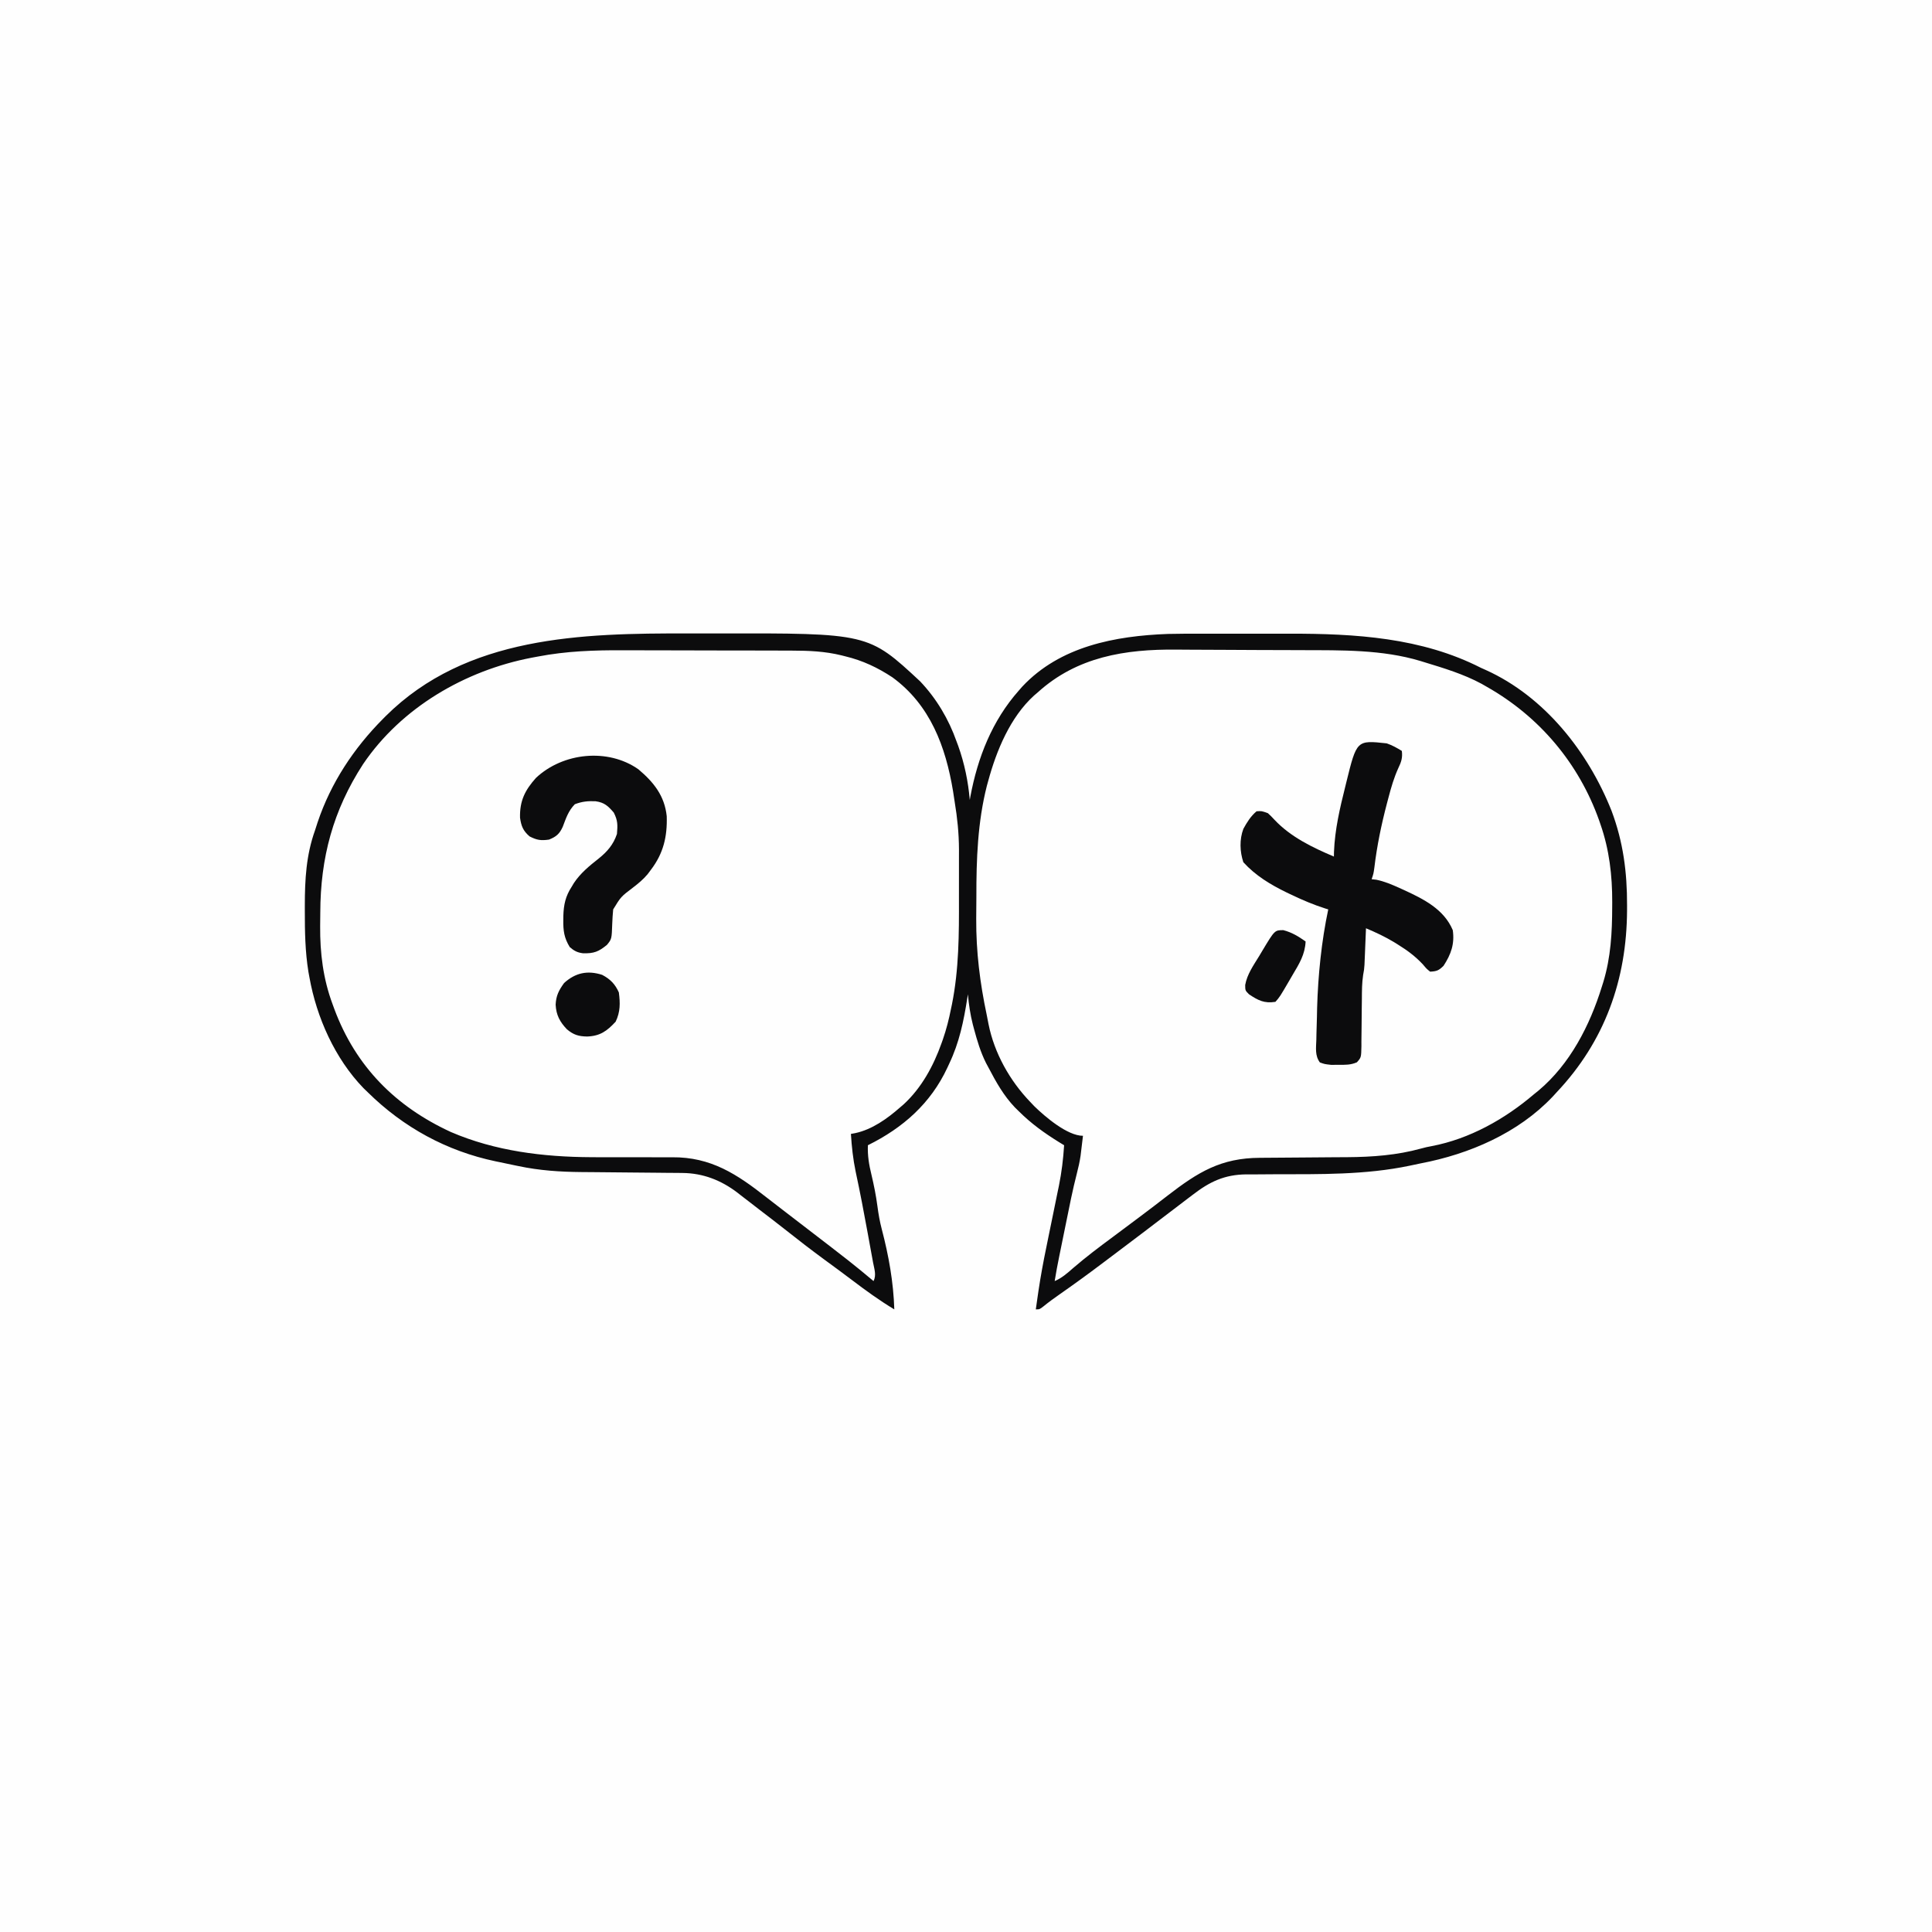
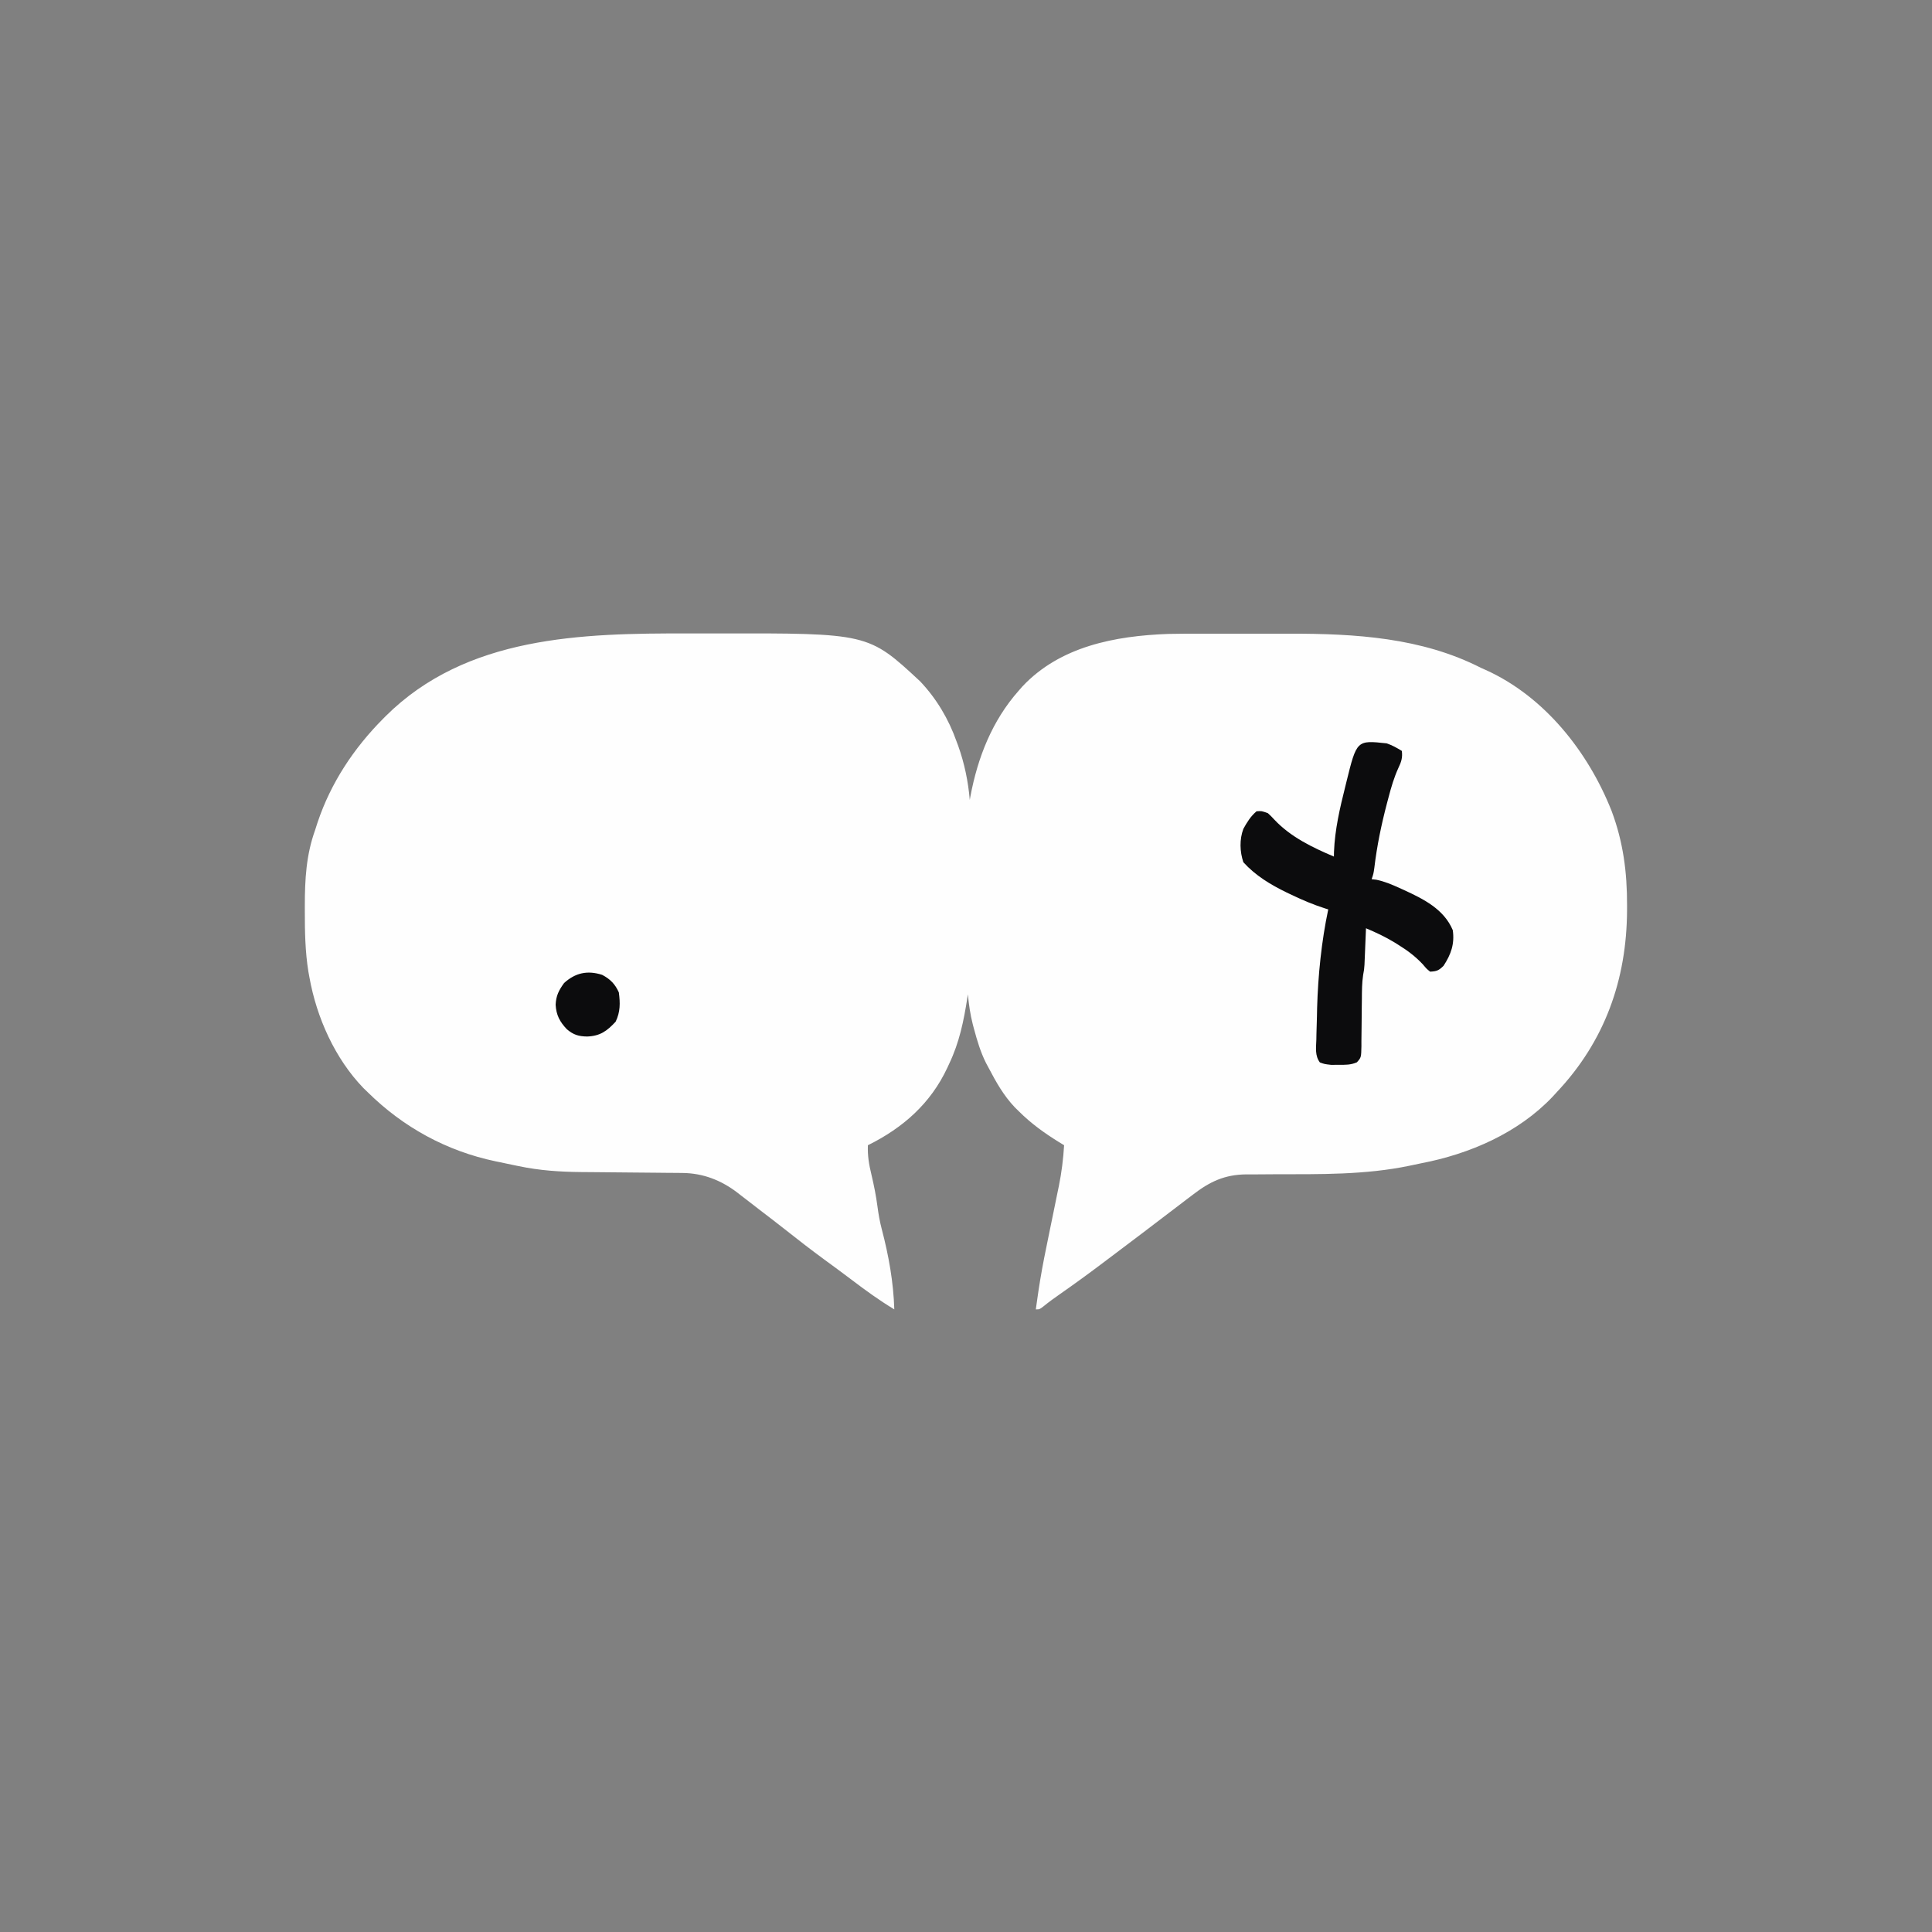
<svg xmlns="http://www.w3.org/2000/svg" version="1.1" width="1024" height="1024">
  <rect width="100%" height="100%" fill="#808080" stroke="none" />
-   <path d="M0 0 C337.92 0 675.84 0 1024 0 C1024 337.92 1024 675.84 1024 1024 C686.08 1024 348.16 1024 0 1024 C0 686.08 0 348.16 0 0 Z " fill="#FEFEFE" transform="translate(0,0)" />
  <path d="M0 0 C5.073 0.011 10.145 0.005 15.217 -0.007 C95.413 -0.161 95.413 -0.161 122.884 25.386 C131.554 34.535 138.015 45.404 142.196 57.261 C142.479 58.015 142.761 58.769 143.052 59.546 C146.365 68.812 148.366 78.468 149.196 88.261 C149.343 87.422 149.343 87.422 149.493 86.565 C153.37 65.777 161.04 46.219 175.196 30.261 C175.801 29.57 176.405 28.879 177.028 28.167 C197.065 6.77 226.302 1.307 254.196 0.261 C260.453 0.106 266.711 0.119 272.97 0.128 C274.712 0.127 276.455 0.126 278.197 0.125 C281.819 0.124 285.441 0.126 289.062 0.13 C293.643 0.136 298.223 0.133 302.803 0.127 C306.393 0.123 309.983 0.124 313.573 0.127 C315.259 0.128 316.945 0.127 318.631 0.124 C353.49 0.086 388.647 2.159 420.196 18.261 C421.035 18.635 421.875 19.008 422.739 19.394 C453.925 33.498 477.013 62.869 489.36 94.032 C495.553 110.543 497.62 126.581 497.571 144.136 C497.569 145.002 497.568 145.868 497.566 146.761 C497.393 183.551 485.751 216.208 460.196 243.261 C459.168 244.386 459.168 244.386 458.118 245.534 C439.861 264.805 414.02 275.942 388.321 280.848 C386.337 281.233 384.362 281.663 382.388 282.097 C358.914 287.031 334.651 286.606 310.785 286.642 C306.923 286.651 303.062 286.685 299.2 286.722 C298.04 286.717 296.879 286.712 295.683 286.706 C284.182 286.845 276.356 290.582 267.384 297.511 C266.582 298.116 265.78 298.72 264.954 299.344 C262.359 301.305 259.778 303.282 257.196 305.261 C255.371 306.648 253.546 308.035 251.72 309.421 C248.122 312.155 244.528 314.895 240.938 317.64 C236.354 321.144 231.75 324.618 227.126 328.069 C224.917 329.721 222.715 331.38 220.517 333.046 C212.734 338.93 204.874 344.676 196.867 350.252 C193.939 352.297 191.1 354.34 188.333 356.604 C186.196 358.261 186.196 358.261 184.196 358.261 C184.522 355.926 184.856 353.593 185.196 351.261 C185.331 350.333 185.466 349.405 185.605 348.449 C186.76 340.705 188.177 333.048 189.763 325.382 C190.253 322.972 190.743 320.563 191.233 318.153 C191.996 314.418 192.762 310.684 193.531 306.95 C194.281 303.304 195.022 299.655 195.763 296.007 C195.992 294.906 196.221 293.806 196.457 292.672 C197.896 285.546 198.752 278.517 199.196 271.261 C198.302 270.715 197.407 270.17 196.485 269.608 C188.709 264.791 181.701 259.754 175.196 253.261 C174.5 252.576 173.804 251.892 173.087 251.187 C167.155 244.967 163.155 237.812 159.196 230.261 C158.485 228.936 158.485 228.936 157.759 227.585 C154.885 221.81 153.109 215.844 151.446 209.636 C151.235 208.848 151.024 208.06 150.807 207.248 C149.453 201.927 148.698 196.729 148.196 191.261 C148.107 191.849 148.017 192.437 147.924 193.042 C145.972 205.507 143.677 216.815 138.196 228.261 C137.763 229.198 137.763 229.198 137.322 230.153 C128.485 249.098 113.824 262.05 95.196 271.261 C94.979 276.767 95.762 281.489 97.071 286.823 C98.386 292.414 99.517 297.933 100.259 303.636 C100.804 307.793 101.502 311.769 102.571 315.823 C106.226 329.771 108.753 343.838 109.196 358.261 C101.275 353.494 93.933 348.157 86.579 342.573 C81.95 339.06 77.261 335.631 72.571 332.198 C65.198 326.787 57.972 321.221 50.81 315.536 C46.565 312.181 42.268 308.895 37.965 305.616 C36.016 304.123 34.079 302.615 32.142 301.108 C30.744 300.034 29.345 298.96 27.946 297.886 C26.99 297.136 26.99 297.136 26.015 296.37 C17.39 289.798 7.797 286.048 -3.125 285.958 C-3.82 285.949 -4.516 285.941 -5.232 285.932 C-7.511 285.907 -9.79 285.894 -12.069 285.882 C-13.67 285.866 -15.27 285.848 -16.87 285.83 C-21.075 285.785 -25.279 285.75 -29.483 285.718 C-36.197 285.666 -42.91 285.6 -49.623 285.53 C-51.951 285.507 -54.279 285.491 -56.607 285.475 C-67.933 285.38 -78.83 284.667 -89.929 282.323 C-90.758 282.154 -91.586 281.984 -92.44 281.81 C-94.897 281.304 -97.35 280.783 -99.804 280.261 C-100.557 280.107 -101.311 279.954 -102.088 279.796 C-128.056 274.351 -150.972 261.801 -169.804 243.261 C-170.584 242.505 -171.363 241.75 -172.167 240.972 C-187.281 225.348 -197.015 203.487 -200.804 182.261 C-200.979 181.297 -201.155 180.333 -201.336 179.341 C-203.074 168.635 -203.244 158.024 -203.241 147.198 C-203.242 146.244 -203.243 145.289 -203.244 144.306 C-203.222 130.363 -202.548 117.495 -197.804 104.261 C-197.351 102.864 -196.901 101.467 -196.452 100.069 C-189.444 79.181 -177.267 60.814 -161.804 45.261 C-161.104 44.555 -161.104 44.555 -160.391 43.835 C-117.578 1.272 -56.524 -0.129 0 0 Z " fill="#FEFEFE" transform="translate(364.804,335.739)" />
-   <path d="M0 0 C3.479 0.005 6.958 0 10.437 -0.003 C16.27 -0.006 22.103 -0.002 27.936 0.008 C34.648 0.019 41.36 0.015 48.072 0.004 C53.876 -0.005 59.679 -0.006 65.482 -0.001 C68.931 0.002 72.38 0.003 75.828 -0.004 C79.673 -0.009 83.517 -0.001 87.361 0.01 C88.481 0.006 89.6 0.002 90.753 -0.002 C98.058 0.036 104.966 0.851 112.128 2.269 C113.151 2.47 114.173 2.672 115.227 2.88 C127.18 5.361 138.04 11.169 147.128 19.269 C148.139 20.141 148.139 20.141 149.171 21.03 C168.573 38.931 174.3 68.915 176.128 94.269 C176.287 99.102 176.315 103.933 176.331 108.769 C176.334 109.455 176.337 110.142 176.34 110.849 C176.354 114.497 176.364 118.145 176.368 121.793 C176.372 124.748 176.386 127.703 176.409 130.658 C176.696 168.412 175.921 210.848 147.874 239.581 C140.96 246.348 129.423 256.269 119.128 256.269 C120.599 270.742 123.424 284.936 126.19 299.206 C126.882 302.786 127.573 306.366 128.259 309.947 C128.683 312.158 129.11 314.369 129.541 316.579 C130.672 322.469 131.553 328.298 132.128 334.269 C126.621 330.162 121.168 325.995 115.753 321.769 C114.168 320.534 112.584 319.3 110.999 318.066 C110.194 317.438 109.39 316.811 108.561 316.165 C92.725 303.805 92.725 303.805 76.801 291.558 C74.966 290.144 73.151 288.707 71.335 287.269 C59.704 278.168 47.283 269.189 32.046 269.111 C31.34 269.106 30.633 269.101 29.905 269.096 C28.371 269.085 26.837 269.076 25.303 269.069 C22.851 269.058 20.4 269.038 17.949 269.016 C10.979 268.955 4.009 268.901 -2.961 268.867 C-48.647 268.632 -48.647 268.632 -70.81 262.456 C-72.24 262.068 -72.24 262.068 -73.698 261.672 C-105.545 252.785 -131.709 234.919 -148.181 205.722 C-156.316 189.113 -162.011 170.509 -162.04 151.956 C-162.043 151.184 -162.047 150.412 -162.05 149.617 C-162.055 147.99 -162.058 146.363 -162.057 144.736 C-162.06 142.303 -162.078 139.87 -162.097 137.437 C-162.148 123.803 -161.373 110.367 -157.247 97.269 C-156.991 96.435 -156.734 95.602 -156.47 94.744 C-153.8 86.449 -150.101 78.867 -145.872 71.269 C-145.345 70.313 -144.818 69.358 -144.274 68.374 C-138.692 58.682 -131.463 50.432 -123.872 42.269 C-123.309 41.651 -122.745 41.034 -122.165 40.398 C-110.444 28.049 -94.127 18.003 -78.095 12.401 C-75.395 11.452 -72.795 10.404 -70.157 9.3 C-64.947 7.204 -59.724 5.845 -54.247 4.644 C-53.377 4.44 -52.507 4.236 -51.61 4.026 C-34.415 0.167 -17.552 -0.034 0 0 Z " fill="#FEFEFE" transform="translate(331.872,344.731)" />
-   <path d="M0 0 C5.073 0.011 10.145 0.005 15.217 -0.007 C95.413 -0.161 95.413 -0.161 122.884 25.386 C131.554 34.535 138.015 45.404 142.196 57.261 C142.479 58.015 142.761 58.769 143.052 59.546 C146.365 68.812 148.366 78.468 149.196 88.261 C149.343 87.422 149.343 87.422 149.493 86.565 C153.37 65.777 161.04 46.219 175.196 30.261 C175.801 29.57 176.405 28.879 177.028 28.167 C197.065 6.77 226.302 1.307 254.196 0.261 C260.453 0.106 266.711 0.119 272.97 0.128 C274.712 0.127 276.455 0.126 278.197 0.125 C281.819 0.124 285.441 0.126 289.062 0.13 C293.643 0.136 298.223 0.133 302.803 0.127 C306.393 0.123 309.983 0.124 313.573 0.127 C315.259 0.128 316.945 0.127 318.631 0.124 C353.49 0.086 388.647 2.159 420.196 18.261 C421.035 18.635 421.875 19.008 422.739 19.394 C453.925 33.498 477.013 62.869 489.36 94.032 C495.553 110.543 497.62 126.581 497.571 144.136 C497.569 145.002 497.568 145.868 497.566 146.761 C497.393 183.551 485.751 216.208 460.196 243.261 C459.168 244.386 459.168 244.386 458.118 245.534 C439.861 264.805 414.02 275.942 388.321 280.848 C386.337 281.233 384.362 281.663 382.388 282.097 C358.914 287.031 334.651 286.606 310.785 286.642 C306.923 286.651 303.062 286.685 299.2 286.722 C298.04 286.717 296.879 286.712 295.683 286.706 C284.182 286.845 276.356 290.582 267.384 297.511 C266.582 298.116 265.78 298.72 264.954 299.344 C262.359 301.305 259.778 303.282 257.196 305.261 C255.371 306.648 253.546 308.035 251.72 309.421 C248.122 312.155 244.528 314.895 240.938 317.64 C236.354 321.144 231.75 324.618 227.126 328.069 C224.917 329.721 222.715 331.38 220.517 333.046 C212.734 338.93 204.874 344.676 196.867 350.252 C193.939 352.297 191.1 354.34 188.333 356.604 C186.196 358.261 186.196 358.261 184.196 358.261 C184.522 355.926 184.856 353.593 185.196 351.261 C185.331 350.333 185.466 349.405 185.605 348.449 C186.76 340.705 188.177 333.048 189.763 325.382 C190.253 322.972 190.743 320.563 191.233 318.153 C191.996 314.418 192.762 310.684 193.531 306.95 C194.281 303.304 195.022 299.655 195.763 296.007 C195.992 294.906 196.221 293.806 196.457 292.672 C197.896 285.546 198.752 278.517 199.196 271.261 C198.302 270.715 197.407 270.17 196.485 269.608 C188.709 264.791 181.701 259.754 175.196 253.261 C174.5 252.576 173.804 251.892 173.087 251.187 C167.155 244.967 163.155 237.812 159.196 230.261 C158.485 228.936 158.485 228.936 157.759 227.585 C154.885 221.81 153.109 215.844 151.446 209.636 C151.235 208.848 151.024 208.06 150.807 207.248 C149.453 201.927 148.698 196.729 148.196 191.261 C148.107 191.849 148.017 192.437 147.924 193.042 C145.972 205.507 143.677 216.815 138.196 228.261 C137.763 229.198 137.763 229.198 137.322 230.153 C128.485 249.098 113.824 262.05 95.196 271.261 C94.979 276.767 95.762 281.489 97.071 286.823 C98.386 292.414 99.517 297.933 100.259 303.636 C100.804 307.793 101.502 311.769 102.571 315.823 C106.226 329.771 108.753 343.838 109.196 358.261 C101.275 353.494 93.933 348.157 86.579 342.573 C81.95 339.06 77.261 335.631 72.571 332.198 C65.198 326.787 57.972 321.221 50.81 315.536 C46.565 312.181 42.268 308.895 37.965 305.616 C36.016 304.123 34.079 302.615 32.142 301.108 C30.744 300.034 29.345 298.96 27.946 297.886 C26.99 297.136 26.99 297.136 26.015 296.37 C17.39 289.798 7.797 286.048 -3.125 285.958 C-3.82 285.949 -4.516 285.941 -5.232 285.932 C-7.511 285.907 -9.79 285.894 -12.069 285.882 C-13.67 285.866 -15.27 285.848 -16.87 285.83 C-21.075 285.785 -25.279 285.75 -29.483 285.718 C-36.197 285.666 -42.91 285.6 -49.623 285.53 C-51.951 285.507 -54.279 285.491 -56.607 285.475 C-67.933 285.38 -78.83 284.667 -89.929 282.323 C-90.758 282.154 -91.586 281.984 -92.44 281.81 C-94.897 281.304 -97.35 280.783 -99.804 280.261 C-100.557 280.107 -101.311 279.954 -102.088 279.796 C-128.056 274.351 -150.972 261.801 -169.804 243.261 C-170.584 242.505 -171.363 241.75 -172.167 240.972 C-187.281 225.348 -197.015 203.487 -200.804 182.261 C-200.979 181.297 -201.155 180.333 -201.336 179.341 C-203.074 168.635 -203.244 158.024 -203.241 147.198 C-203.242 146.244 -203.243 145.289 -203.244 144.306 C-203.222 130.363 -202.548 117.495 -197.804 104.261 C-197.351 102.864 -196.901 101.467 -196.452 100.069 C-189.444 79.181 -177.267 60.814 -161.804 45.261 C-161.104 44.555 -161.104 44.555 -160.391 43.835 C-117.578 1.272 -56.524 -0.129 0 0 Z M-79.804 12.261 C-80.895 12.464 -81.986 12.668 -83.111 12.877 C-118.278 19.656 -152.03 39.242 -172.364 69.274 C-188.282 93.802 -194.973 118.913 -195.044 147.965 C-195.054 150.361 -195.085 152.756 -195.116 155.151 C-195.215 169.378 -193.549 183.033 -188.554 196.448 C-188.251 197.283 -187.948 198.117 -187.635 198.977 C-176.256 229.577 -155.13 250.765 -125.804 264.261 C-102.307 274.374 -76.827 277.467 -51.487 277.597 C-50.672 277.601 -49.856 277.605 -49.016 277.61 C-41.36 277.645 -33.703 277.644 -26.047 277.621 C-21.813 277.61 -17.58 277.624 -13.346 277.651 C-11.758 277.656 -10.169 277.653 -8.581 277.639 C12.033 277.459 25.798 286.59 41.539 298.962 C44.243 301.081 46.971 303.17 49.696 305.261 C50.786 306.099 51.876 306.938 52.966 307.776 C55.066 309.392 57.168 311.007 59.271 312.62 C86.603 333.608 86.603 333.608 98.196 343.261 C99.802 340.05 98.574 336.822 97.938 333.413 C97.795 332.617 97.652 331.822 97.504 331.002 C97.033 328.399 96.552 325.799 96.071 323.198 C95.747 321.413 95.422 319.628 95.098 317.844 C93.11 306.943 91.044 296.06 88.708 285.227 C87.316 278.594 86.63 272.023 86.196 265.261 C86.964 265.12 87.731 264.979 88.521 264.833 C97.435 262.925 105.454 257.18 112.196 251.261 C112.861 250.69 113.527 250.119 114.212 249.53 C123.639 240.827 129.939 229.239 134.196 217.261 C134.436 216.592 134.675 215.923 134.922 215.233 C136.792 209.847 138.154 204.477 139.259 198.886 C139.419 198.132 139.58 197.378 139.745 196.601 C143.475 177.996 143.516 159.285 143.457 140.398 C143.446 136.679 143.452 132.961 143.464 129.242 C143.471 126.326 143.469 123.41 143.464 120.493 C143.462 118.47 143.468 116.446 143.474 114.422 C143.431 105.874 142.598 97.688 141.196 89.261 C140.909 87.388 140.622 85.516 140.337 83.644 C136.449 60.081 128.279 37.915 108.196 23.261 C100.325 18.069 92.426 14.346 83.259 12.136 C82.594 11.967 81.93 11.798 81.245 11.624 C72.467 9.461 63.956 9.109 54.947 9.1 C53.74 9.095 52.532 9.09 51.287 9.085 C47.991 9.073 44.695 9.065 41.399 9.061 C39.329 9.058 37.259 9.053 35.189 9.049 C28.682 9.035 22.176 9.026 15.669 9.022 C8.216 9.017 0.763 9 -6.69 8.971 C-12.487 8.949 -18.283 8.939 -24.08 8.938 C-27.525 8.937 -30.969 8.931 -34.414 8.913 C-49.842 8.844 -64.633 9.341 -79.804 12.261 Z M185.196 31.261 C184.563 31.801 183.93 32.341 183.278 32.897 C170.624 44.393 163.317 62.123 158.946 78.261 C158.712 79.106 158.478 79.952 158.237 80.823 C153.36 100.074 152.661 119.761 152.695 139.52 C152.696 143.427 152.654 147.332 152.61 151.239 C152.529 168.754 154.579 185.145 158.196 202.261 C158.514 203.874 158.829 205.488 159.14 207.103 C162.201 222.422 170.401 237.035 181.196 248.261 C181.93 249.034 182.663 249.808 183.419 250.604 C189.019 256.064 200.881 266.261 209.196 266.261 C208.935 268.512 208.662 270.762 208.384 273.011 C208.233 274.264 208.082 275.517 207.927 276.808 C207.451 280.064 206.738 283.193 205.911 286.378 C203.674 295.059 201.96 303.852 200.18 312.635 C199.568 315.65 198.953 318.665 198.337 321.679 C197.943 323.61 197.55 325.541 197.157 327.472 C196.884 328.812 196.884 328.812 196.605 330.18 C195.724 334.53 194.889 338.876 194.196 343.261 C198.015 341.642 200.868 339.092 203.946 336.386 C210.706 330.561 217.772 325.228 224.945 319.928 C229.104 316.848 233.243 313.741 237.384 310.636 C238.237 309.997 239.09 309.359 239.968 308.701 C244.723 305.136 249.443 301.534 254.134 297.886 C270.21 285.488 282.327 277.997 303.042 277.925 C305.395 277.917 307.749 277.896 310.102 277.873 C315.113 277.825 320.123 277.792 325.134 277.761 C330.918 277.725 336.702 277.682 342.486 277.625 C344.772 277.605 347.059 277.596 349.345 277.589 C362.522 277.494 375.59 276.55 388.341 273.022 C391.196 272.261 391.196 272.261 394.083 271.718 C414.15 267.889 432.793 257.399 448.196 244.261 C449.006 243.608 449.815 242.956 450.649 242.284 C467.369 228.246 477.824 207.795 484.196 187.261 C484.456 186.441 484.716 185.622 484.983 184.777 C488.987 171.558 489.667 158.532 489.696 144.823 C489.703 143.621 489.703 143.621 489.71 142.394 C489.742 128.271 488.175 114.674 483.509 101.261 C483.254 100.518 482.999 99.775 482.736 99.01 C472.004 68.816 451.089 44.019 423.196 28.261 C422.289 27.739 421.381 27.217 420.446 26.679 C410.896 21.537 400.534 18.413 390.196 15.261 C389.484 15.041 388.772 14.821 388.039 14.595 C367.804 8.499 346.268 8.92 325.333 8.854 C324.094 8.849 322.854 8.843 321.577 8.837 C315.025 8.808 308.474 8.789 301.922 8.78 C296.568 8.773 291.215 8.745 285.862 8.698 C279.313 8.643 272.765 8.617 266.217 8.614 C263.756 8.608 261.296 8.592 258.835 8.565 C231.536 8.29 205.989 12.374 185.196 31.261 Z " fill="#0C0C0D" transform="translate(364.804,335.739)" />
  <path d="M0 0 C2.999 1.05 5.273 2.322 8 4 C8.462 7.579 7.705 9.866 6.176 13.023 C3.851 18.117 2.353 23.281 0.938 28.688 C0.68 29.655 0.423 30.623 0.157 31.619 C-2.833 42.979 -5.178 54.251 -6.57 65.918 C-7 69 -7 69 -8 72 C-7.189 72.09 -6.378 72.18 -5.543 72.273 C-1.155 73.173 2.62 74.785 6.688 76.625 C7.879 77.162 7.879 77.162 9.095 77.711 C19.509 82.506 30.322 87.873 35 99 C36.035 106.275 34.113 111.759 30.125 117.875 C27.633 120.367 26.486 120.828 23 121 C21.105 119.48 21.105 119.48 19.188 117.188 C15.165 112.875 10.979 109.768 6 106.688 C5.022 106.076 5.022 106.076 4.024 105.452 C-0.803 102.523 -5.8 100.188 -11 98 C-11.038 98.953 -11.038 98.953 -11.076 99.924 C-11.193 102.825 -11.315 105.725 -11.438 108.625 C-11.477 109.624 -11.516 110.623 -11.557 111.652 C-11.599 112.626 -11.64 113.599 -11.684 114.602 C-11.72 115.492 -11.757 116.382 -11.795 117.299 C-12 120 -12 120 -12.509 122.747 C-13.15 126.996 -13.155 131.158 -13.176 135.449 C-13.199 137.285 -13.223 139.12 -13.248 140.955 C-13.283 143.832 -13.313 146.709 -13.326 149.586 C-13.341 152.374 -13.381 155.161 -13.426 157.949 C-13.424 158.812 -13.422 159.674 -13.42 160.563 C-13.542 166.485 -13.542 166.485 -15.815 169.041 C-19.079 170.474 -21.954 170.396 -25.5 170.375 C-26.81 170.383 -28.119 170.39 -29.469 170.398 C-33 170 -33 170 -35.449 169.098 C-38.12 165.485 -37.45 161.414 -37.312 157.062 C-37.294 156.071 -37.276 155.08 -37.257 154.058 C-37.192 151.038 -37.098 148.019 -37 145 C-36.967 143.408 -36.934 141.815 -36.902 140.223 C-36.409 122.987 -34.591 104.888 -31 88 C-31.529 87.838 -32.059 87.676 -32.604 87.509 C-38.756 85.55 -44.55 83.088 -50.375 80.312 C-51.295 79.874 -52.216 79.436 -53.164 78.984 C-61.692 74.824 -69.548 70.088 -76 63 C-77.882 57.353 -78.102 50.924 -75.988 45.316 C-74.066 41.801 -72.087 38.605 -69 36 C-66.312 35.812 -66.312 35.812 -63 37 C-61.324 38.543 -61.324 38.543 -59.5 40.5 C-50.921 49.618 -39.383 55.178 -28 60 C-27.986 59.172 -27.972 58.345 -27.957 57.492 C-27.483 45.63 -24.874 34.487 -22 23 C-21.81 22.224 -21.619 21.448 -21.423 20.648 C-15.915 -1.726 -15.915 -1.726 0 0 Z " fill="#0C0C0D" transform="translate(735,394)" />
-   <path d="M0 0 C8.106 6.841 13.862 14.025 15.004 24.836 C15.345 35.669 13.256 44.547 6.625 53.25 C6.036 54.039 5.447 54.828 4.84 55.641 C2.499 58.399 0.053 60.424 -2.812 62.625 C-9.27 67.519 -9.27 67.519 -13.375 74.25 C-13.615 76.79 -13.788 79.268 -13.875 81.812 C-14.157 89.974 -14.157 89.974 -16.688 93.062 C-21.081 96.639 -23.555 97.681 -29.414 97.496 C-32.411 97.12 -34.089 96.209 -36.375 94.25 C-39.389 89.386 -39.89 85.495 -39.812 79.938 C-39.805 79.183 -39.797 78.429 -39.79 77.653 C-39.616 71.768 -38.635 67.237 -35.375 62.25 C-34.997 61.614 -34.62 60.979 -34.23 60.324 C-30.711 55.019 -26.002 51.187 -21.045 47.282 C-16.513 43.646 -13.25 39.875 -11.375 34.25 C-10.987 29.52 -10.894 27.195 -13.062 22.938 C-16.055 19.46 -18.058 17.564 -22.707 16.934 C-26.787 16.744 -29.847 17.051 -33.688 18.5 C-37.179 22.073 -38.334 25.837 -40.102 30.453 C-41.824 34.236 -43.527 35.711 -47.375 37.25 C-51.697 37.867 -53.788 37.549 -57.688 35.562 C-61.118 32.611 -62.106 30.118 -62.746 25.672 C-62.967 16.77 -60.18 11.135 -54.312 4.562 C-40.053 -8.854 -16.189 -11.394 0 0 Z " fill="#0C0C0D" transform="translate(338.375,407.75)" />
  <path d="M0 0 C4.312 2.259 6.895 4.917 8.859 9.316 C9.609 14.944 9.659 19.657 7.172 24.816 C2.569 29.793 -1.041 32.415 -7.891 32.691 C-12.456 32.632 -15.179 31.804 -18.668 28.859 C-22.432 24.916 -24.35 21.322 -24.641 15.816 C-24.403 10.998 -22.965 8.21 -20.141 4.316 C-14.214 -1.046 -7.819 -2.497 0 0 Z " fill="#0C0C0D" transform="translate(319.141,516.684)" />
-   <path d="M0 0 C4.606 1.208 7.951 3.282 11.812 6 C11.488 12.927 8.432 17.816 4.938 23.688 C4.395 24.624 3.852 25.561 3.293 26.525 C-1.855 35.343 -1.855 35.343 -4.188 38 C-10.163 38.919 -13.369 37.212 -18.188 34 C-20.188 32 -20.188 32 -20.211 29.078 C-19.204 23.38 -15.787 18.609 -12.812 13.75 C-12.222 12.757 -11.632 11.765 -11.023 10.742 C-4.561 0 -4.561 0 0 0 Z " fill="#0C0C0D" transform="translate(680.188,493)" />
</svg>